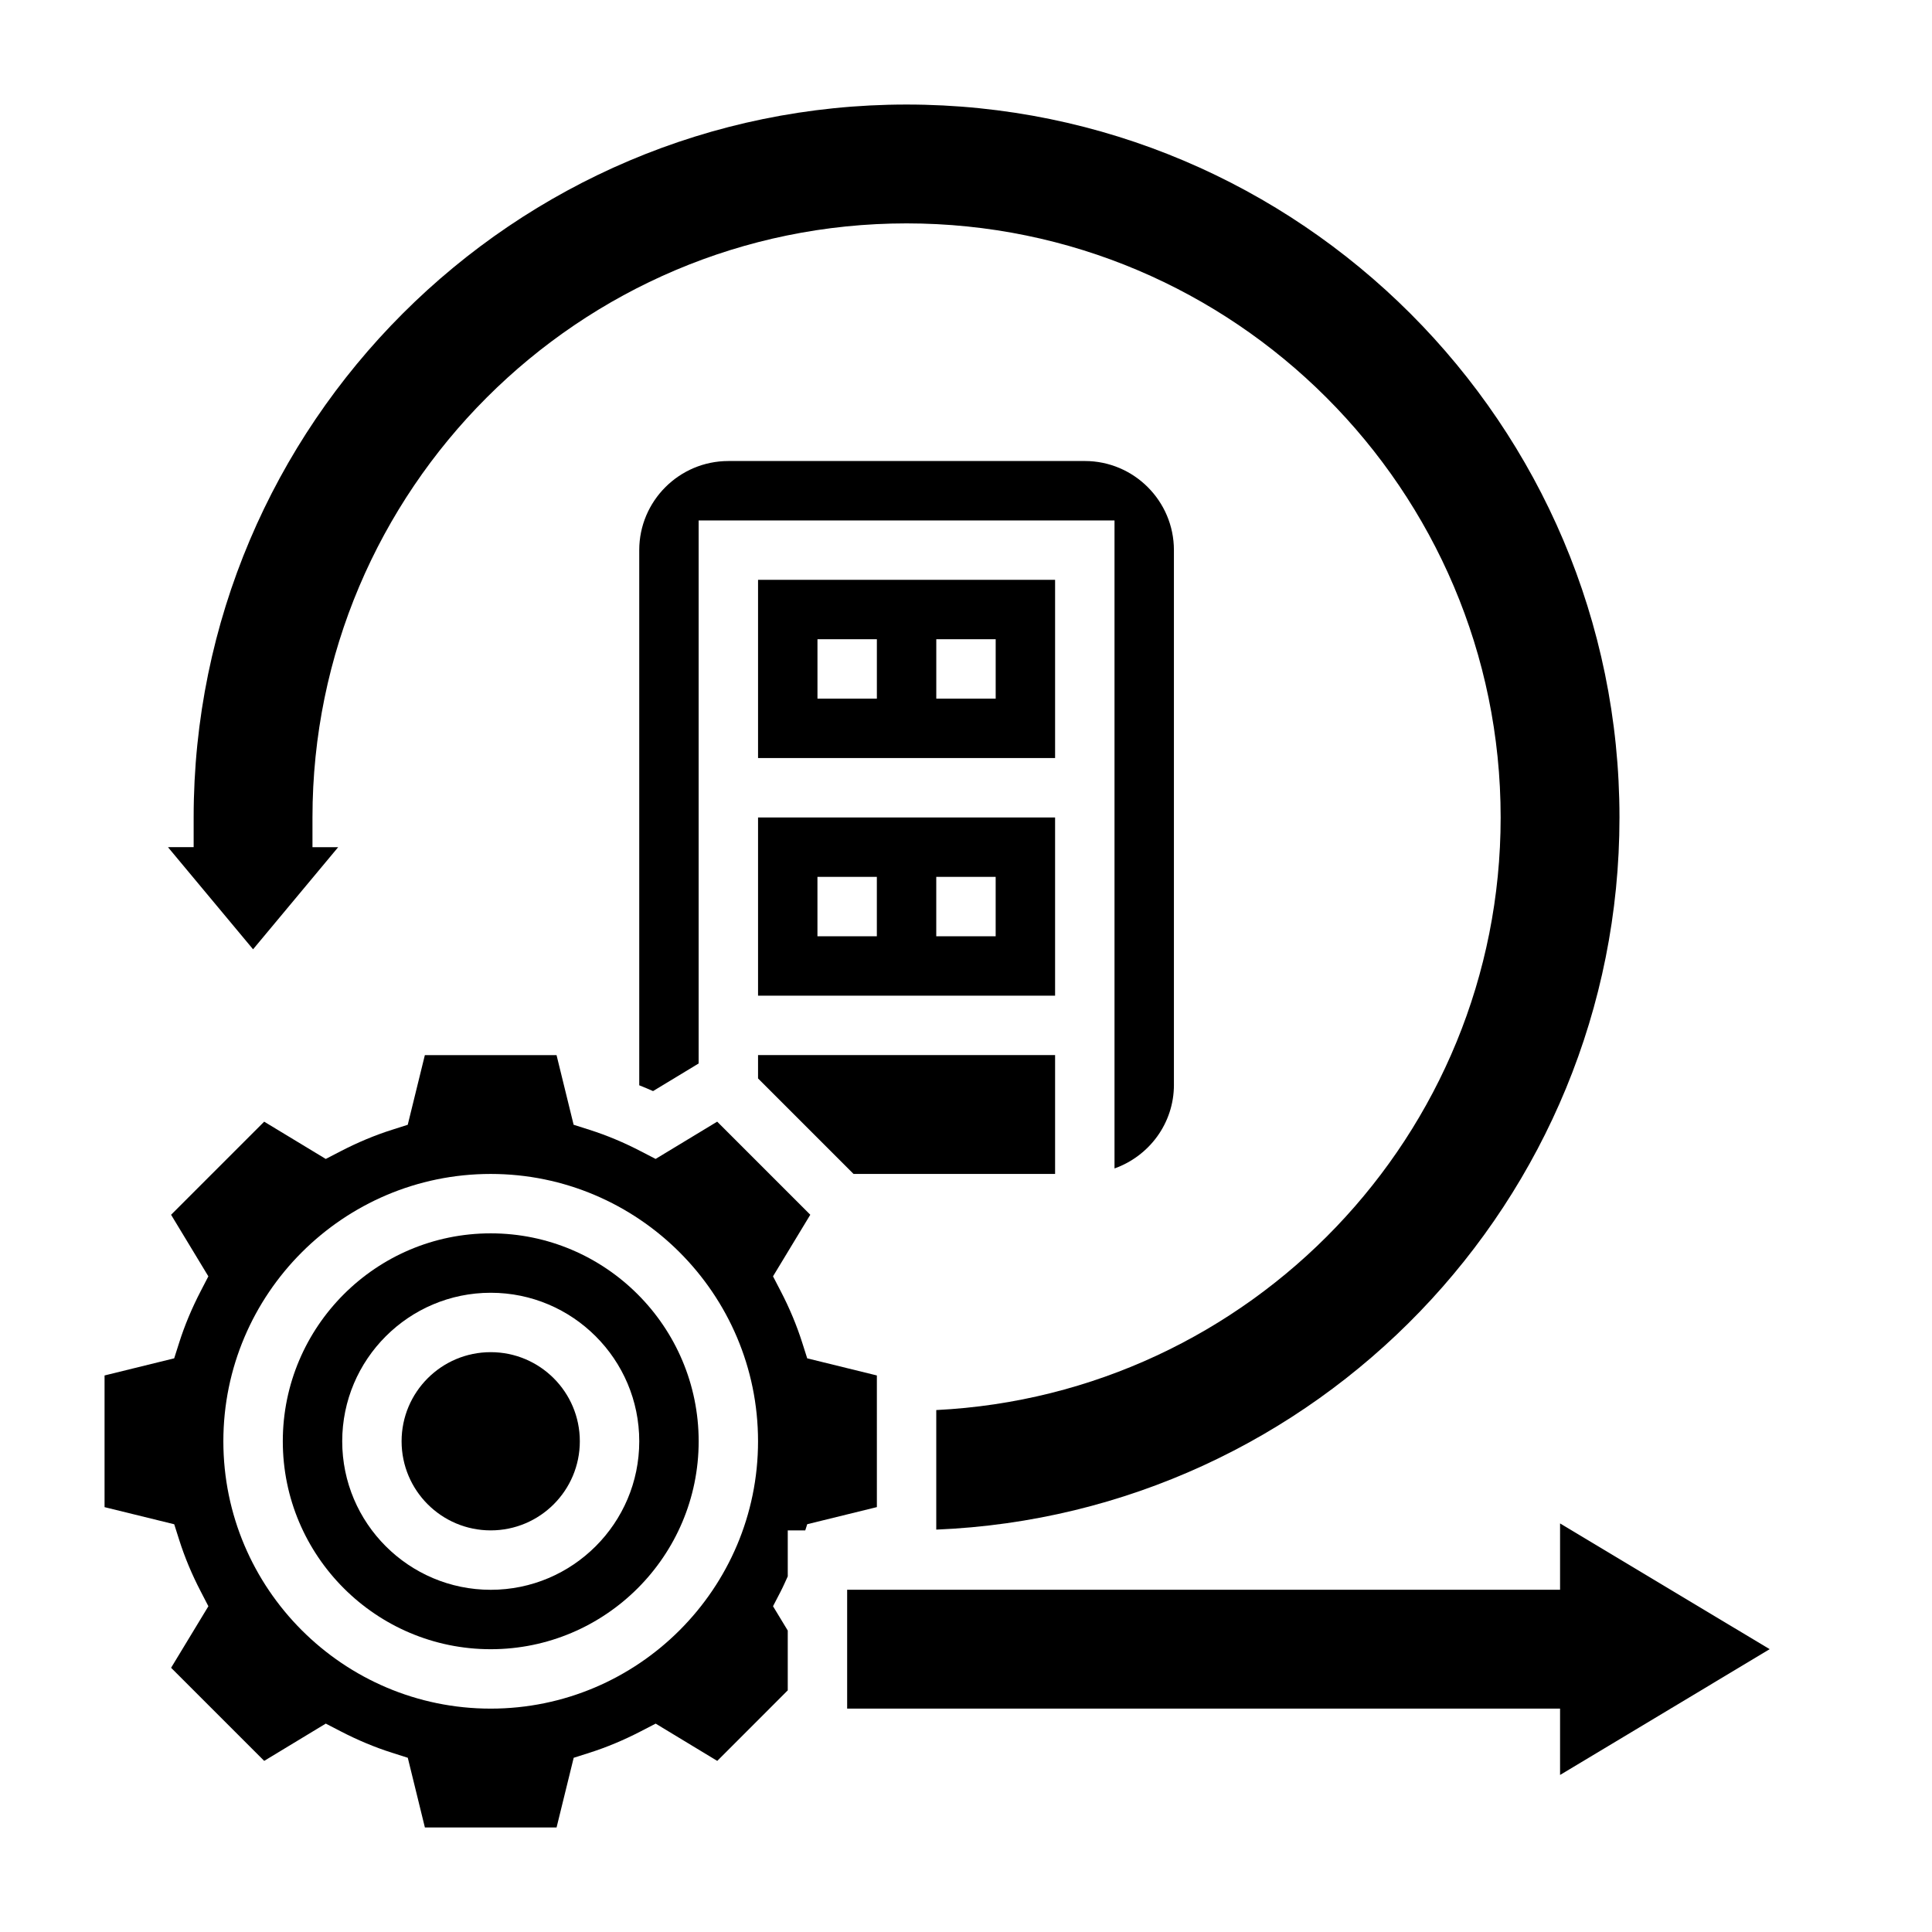
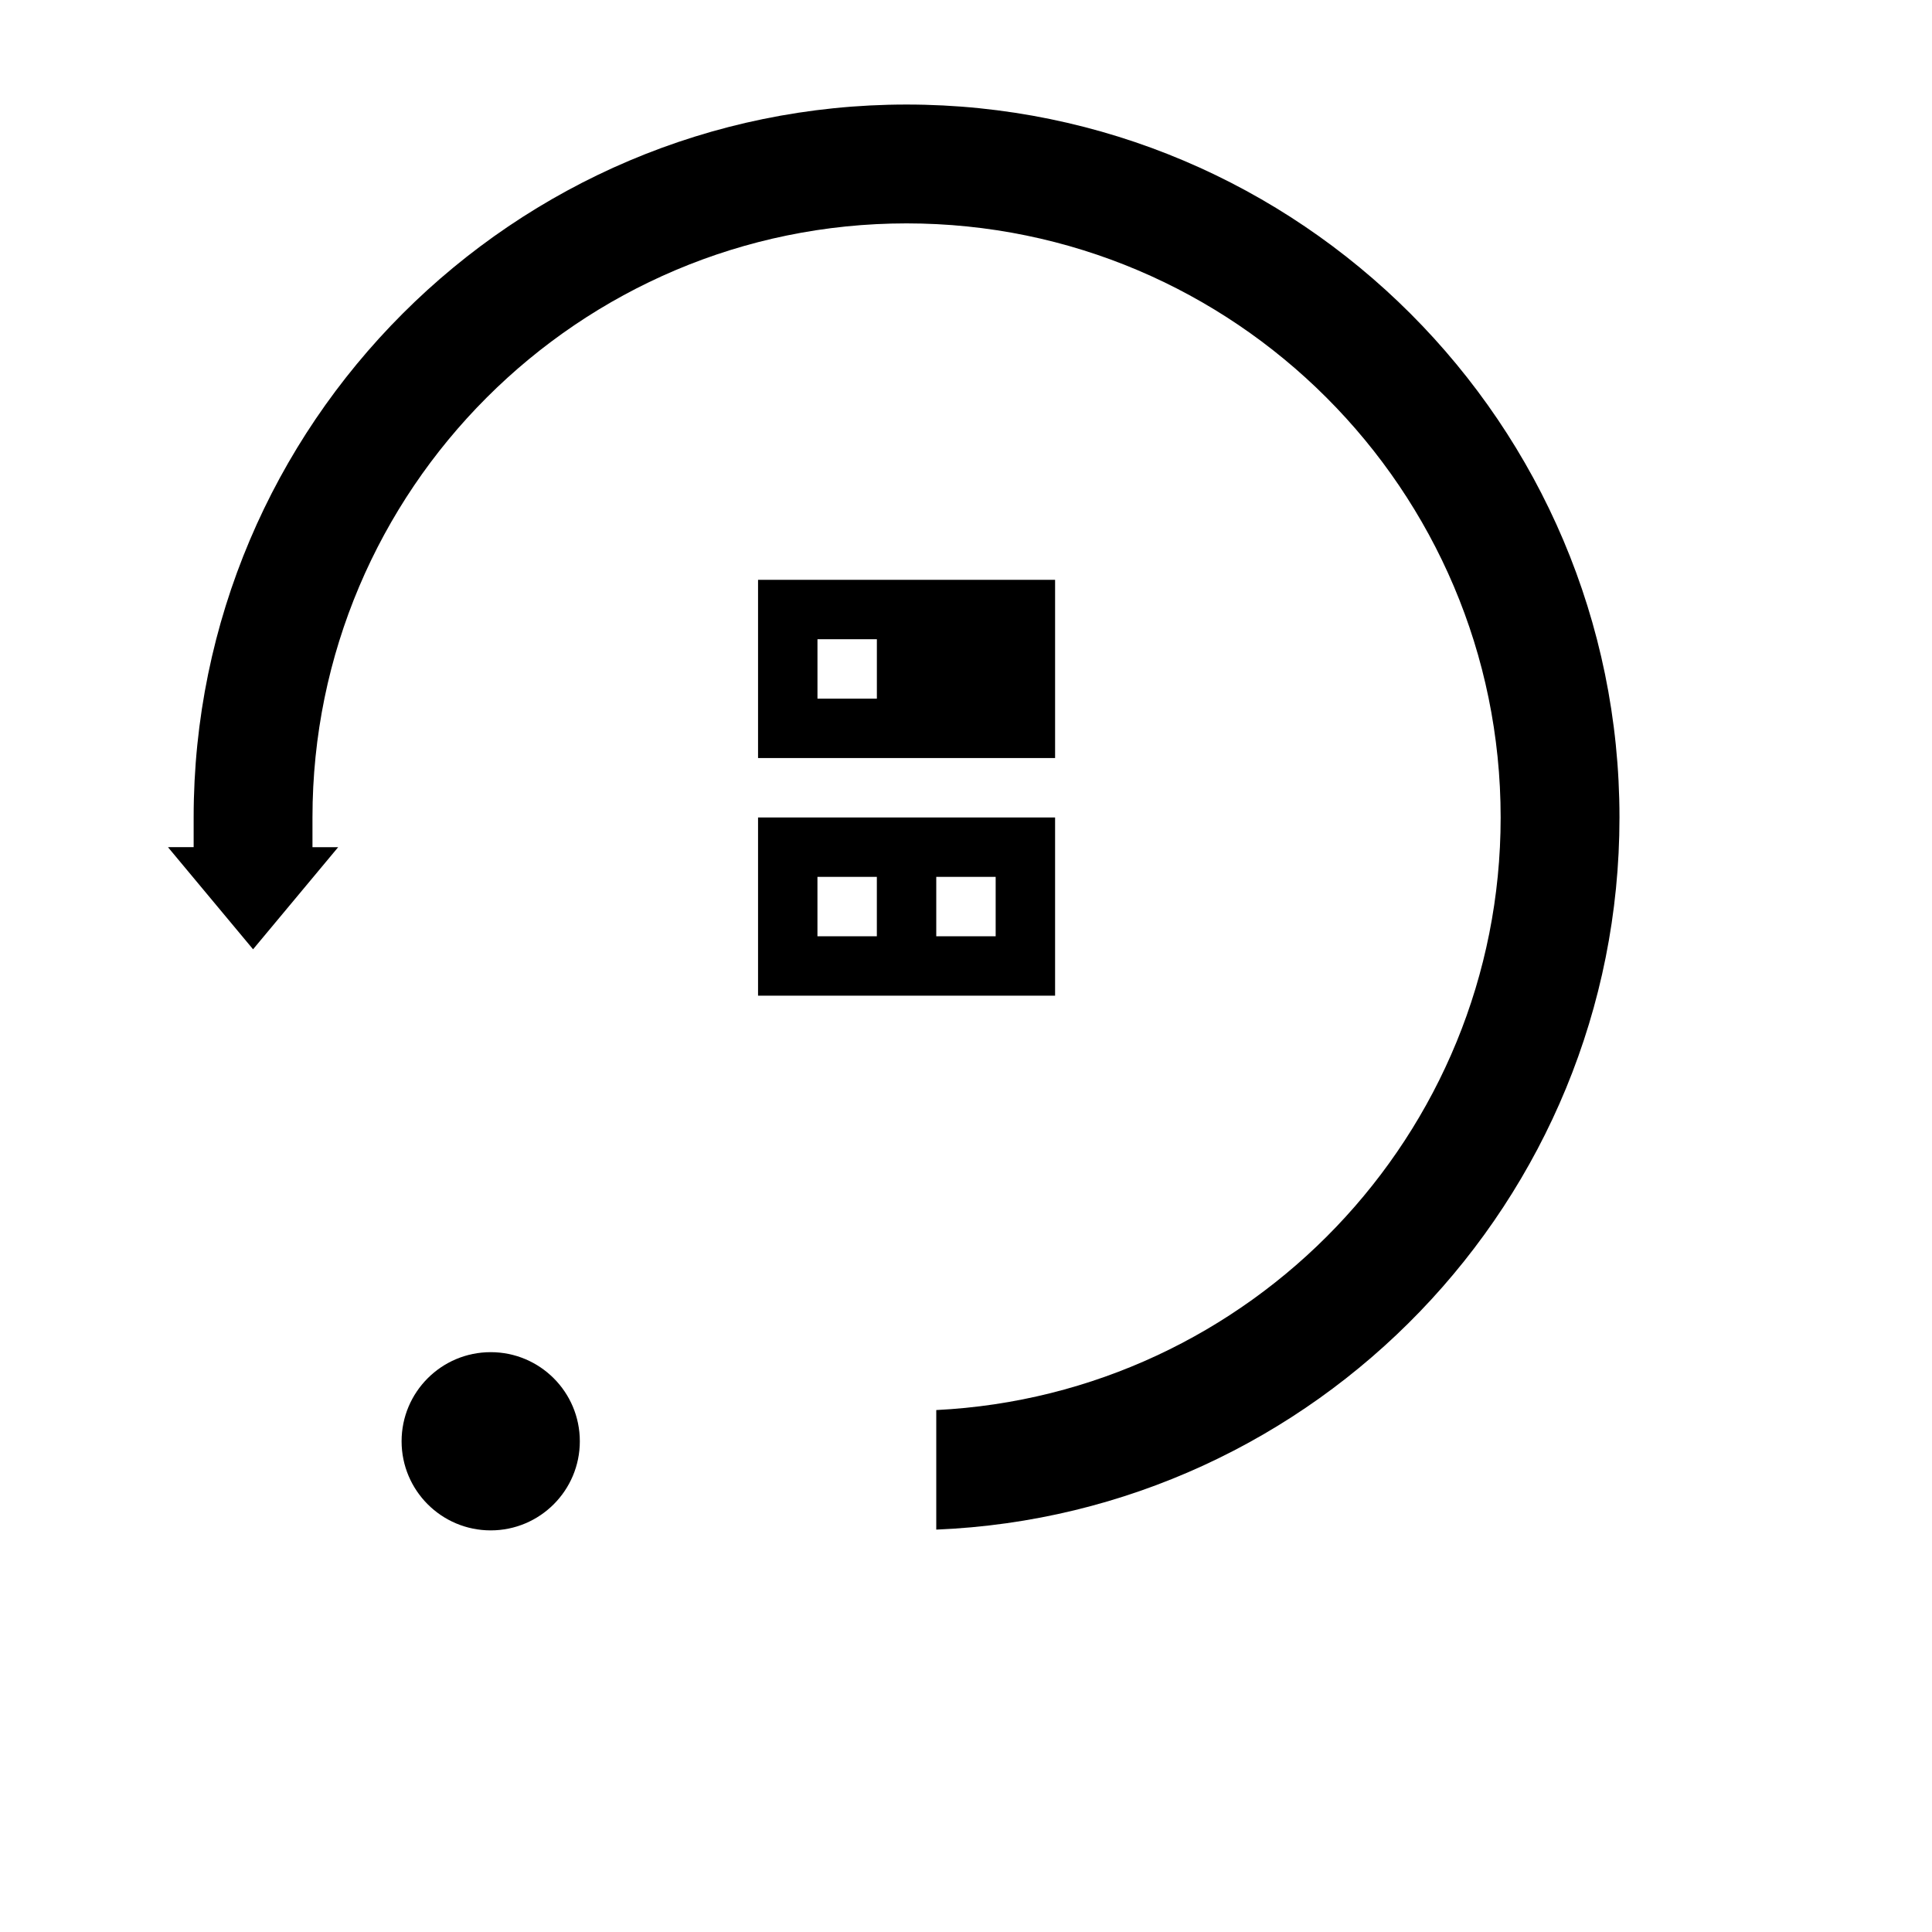
<svg xmlns="http://www.w3.org/2000/svg" fill="#000000" width="800px" height="800px" version="1.1" viewBox="144 144 512 512">
  <g>
    <path d="m233.62 368.51h-6.812v-7.871c0-86.812 70.629-157.44 157.44-157.44s157.44 70.629 157.44 157.44c0 84.152-66.426 152.9-149.57 157.04v31.684c100.54-4.141 181.06-87.191 181.06-188.73 0-104.17-84.758-188.93-188.93-188.93s-188.93 84.758-188.93 188.93v7.871l-6.809 0.004 22.555 27.062z" />
    <path d="m344.89 407.87h78.719v-47.23l-78.719-0.004zm47.23-31.488h15.742v15.742h-15.742zm-31.488 0h15.742v15.742h-15.742z" />
-     <path d="m423.61 455.1v-31.488h-78.719v6.188l25.301 25.301z" />
-     <path d="m455.1 431.49v-141.7c0-13.02-10.598-23.617-23.617-23.617l-94.461 0.004c-13.02 0-23.617 10.598-23.617 23.617v141.82c1.219 0.512 2.449 0.969 3.66 1.535l12.082-7.316v-143.91h110.21v171.73c9.145-3.258 15.746-11.918 15.746-22.164z" />
-     <path d="m423.61 297.66h-78.719v47.23h78.719zm-47.23 31.484h-15.742v-15.742h15.742zm31.488 0h-15.742v-15.742h15.742z" />
-     <path d="m612.98 581.05-55.547-33.328v17.586h-188.93v31.488h188.93v17.586z" />
-     <path d="m376.38 508.51-18.461-4.535-1.34-4.211c-1.441-4.527-3.344-9.094-5.684-13.594l-2.039-3.93 9.879-16.32-24.672-24.672-16.32 9.879-3.922-2.031c-4.504-2.34-9.078-4.25-13.594-5.684l-4.211-1.34-4.527-18.457h-34.898l-4.535 18.461-4.211 1.34c-4.504 1.434-9.078 3.344-13.594 5.684l-3.922 2.031-16.32-9.879-24.672 24.672 9.879 16.32-2.031 3.922c-2.34 4.519-4.258 9.094-5.684 13.594l-1.34 4.211-18.453 4.539v34.898l18.461 4.535 1.34 4.211c1.434 4.519 3.344 9.094 5.684 13.594l2.031 3.922-9.883 16.309 24.672 24.672 16.32-9.879 3.922 2.031c4.527 2.348 9.102 4.258 13.602 5.684l4.211 1.34 4.531 18.465h34.898l4.535-18.461 4.211-1.34c4.504-1.434 9.078-3.344 13.594-5.684l3.922-2.031 16.32 9.879 18.684-18.695v-15.848l-3.906-6.445 2.039-3.93c0.684-1.324 1.25-2.652 1.867-3.984v-12.184h4.637l0.52-1.637 18.461-4.535zm-102.34 88.293c-39.062 0-70.848-31.789-70.848-70.848 0-39.062 31.789-70.848 70.848-70.848 39.062 0 70.848 31.789 70.848 70.848s-31.789 70.848-70.848 70.848z" />
-     <path d="m274.05 470.85c-30.387 0-55.105 24.719-55.105 55.105s24.719 55.105 55.105 55.105 55.105-24.719 55.105-55.105c-0.004-30.387-24.719-55.105-55.105-55.105zm0 94.465c-21.703 0-39.359-17.656-39.359-39.359s17.656-39.359 39.359-39.359 39.359 17.656 39.359 39.359c0 21.699-17.656 39.359-39.359 39.359z" />
+     <path d="m423.61 297.66h-78.719v47.23h78.719zm-47.23 31.484h-15.742v-15.742h15.742zm31.488 0h-15.742h15.742z" />
    <path d="m297.66 525.95c0 13.043-10.574 23.617-23.617 23.617s-23.617-10.574-23.617-23.617 10.574-23.613 23.617-23.613 23.617 10.57 23.617 23.613" />
  </g>
</svg>